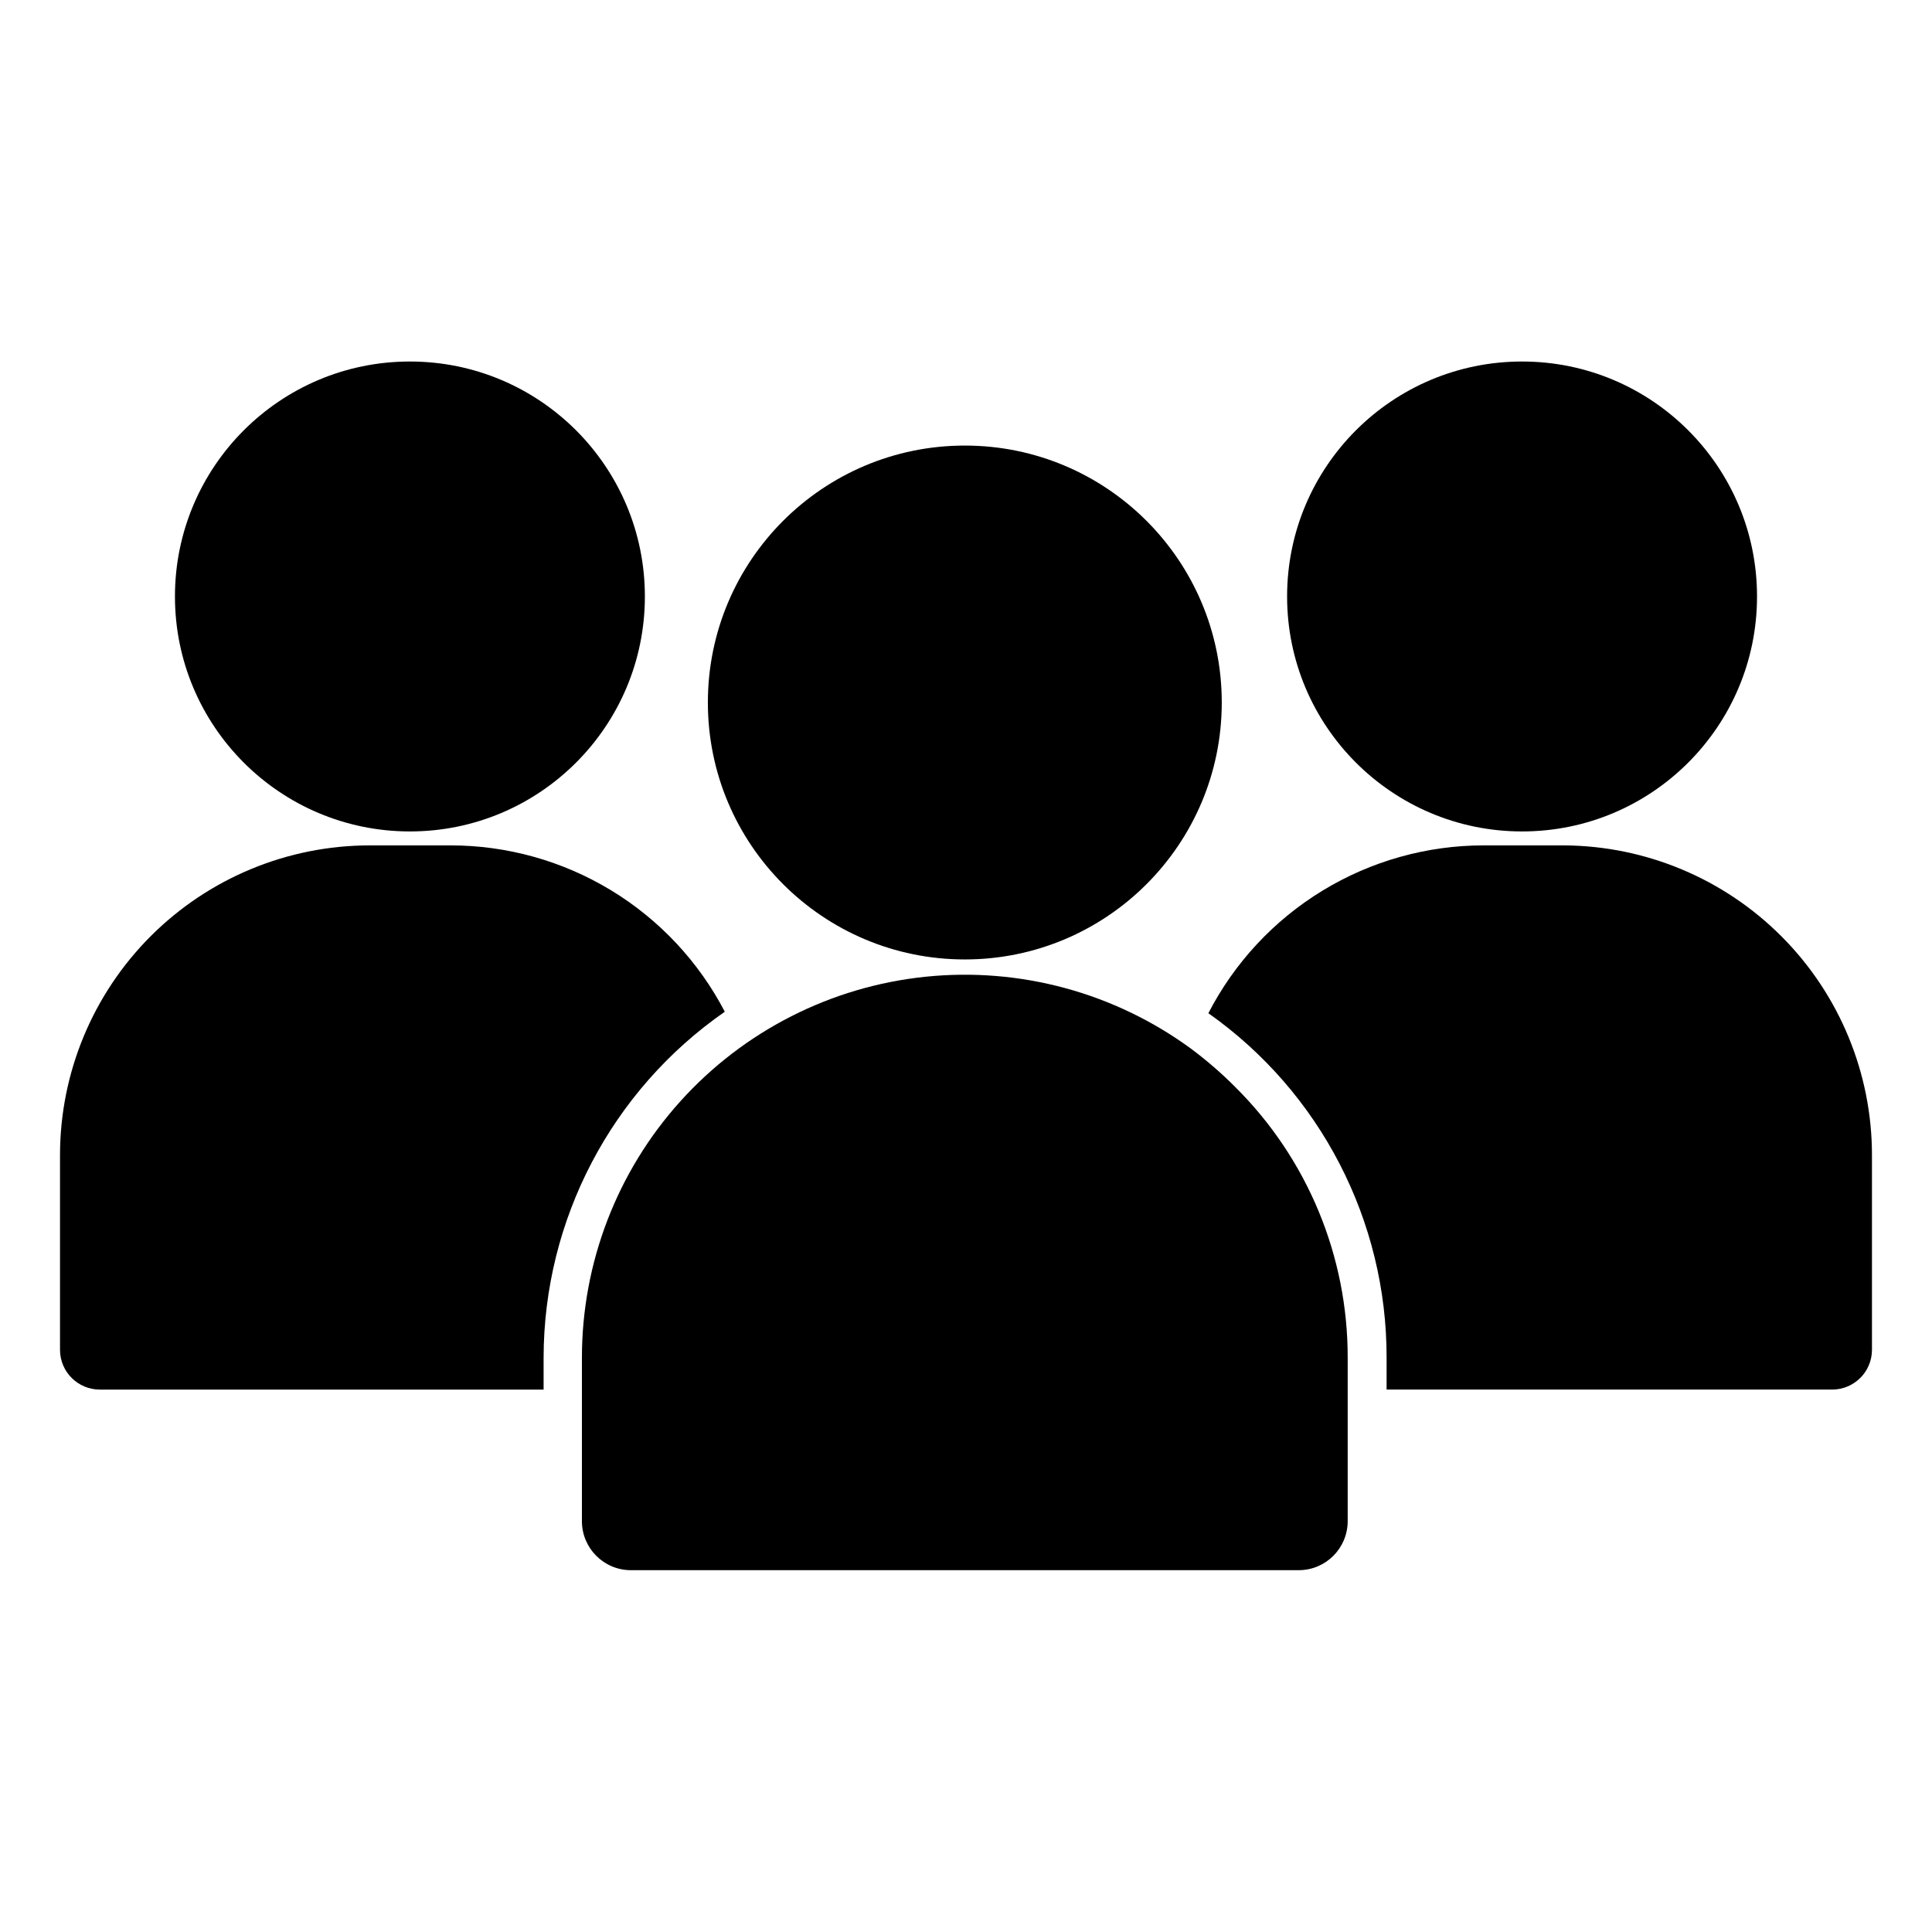
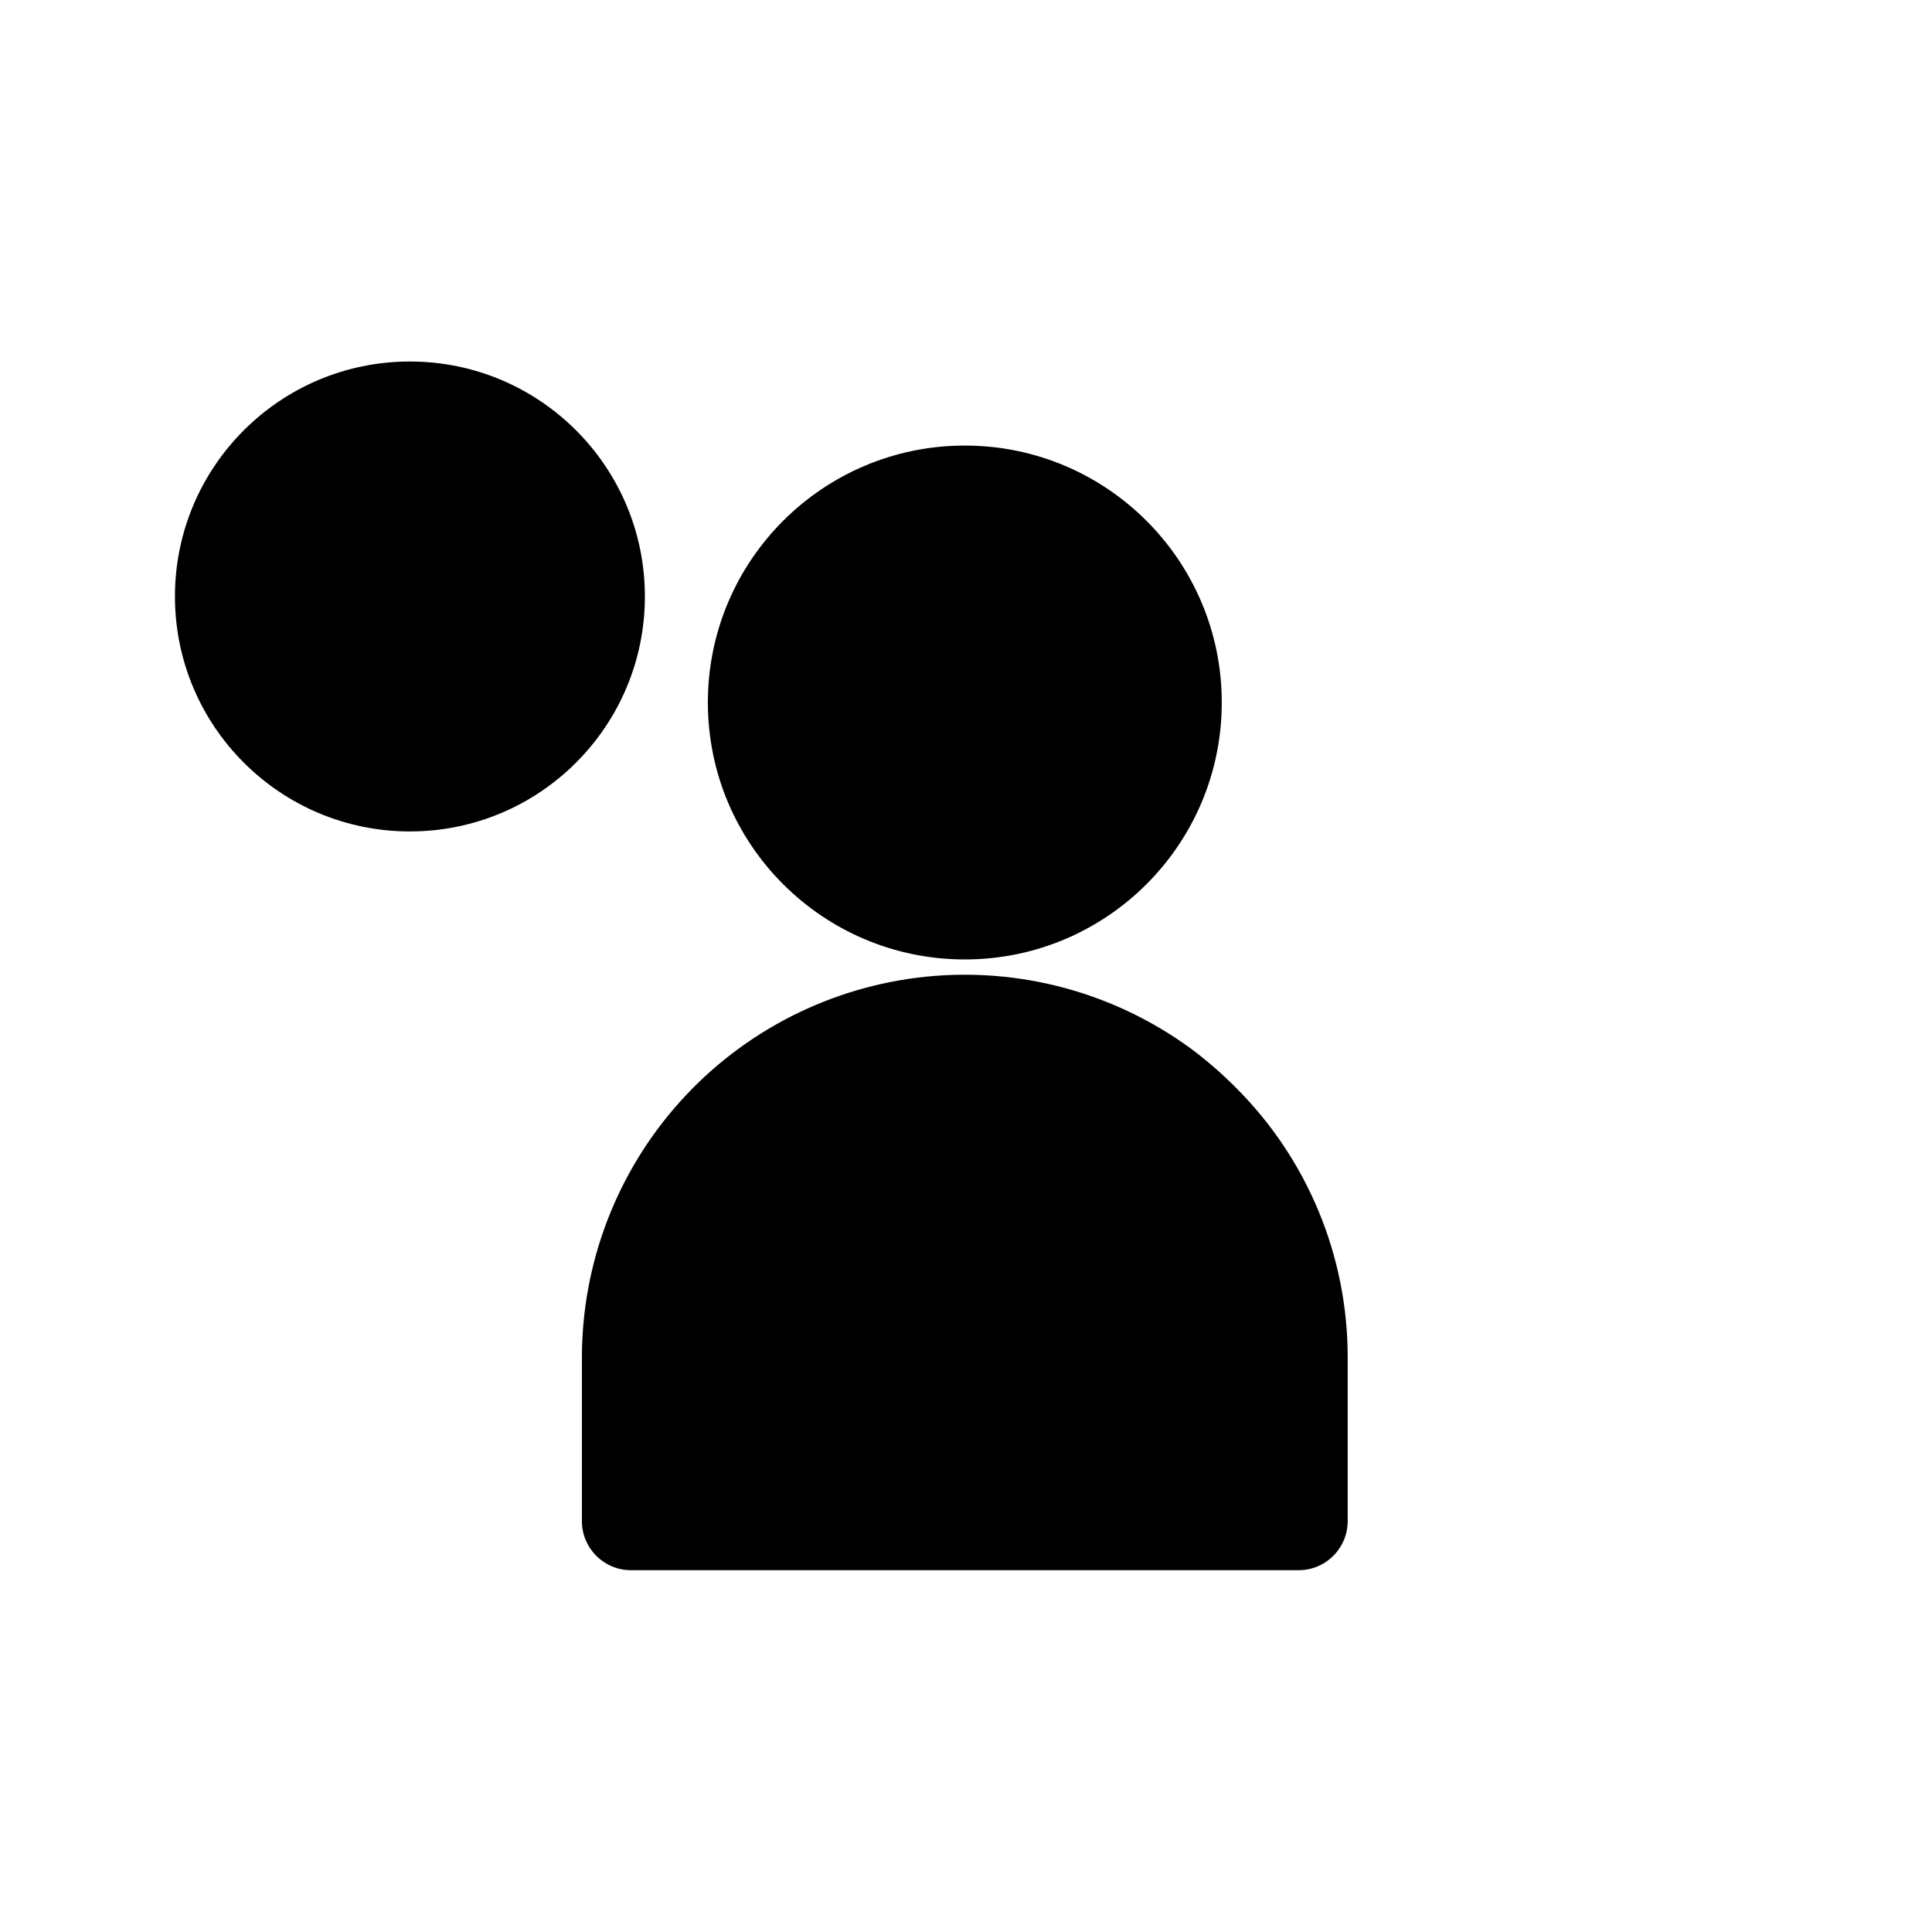
<svg xmlns="http://www.w3.org/2000/svg" fill="#000000" width="800px" height="800px" version="1.1" viewBox="144 144 512 512">
  <g>
    <path d="m501.15 503.83v43.297-0.004c0 7.176-5.812 12.992-12.988 12.992h-176.96c-7.176 0-12.988-5.816-12.988-12.992v-43.297 0.004c-0.012-25.121 9.293-49.352 26.113-68.004s39.965-30.406 64.949-32.98c24.984-2.578 50.039 4.207 70.312 19.035 4.184 3.113 8.133 6.535 11.809 10.234 19.094 18.973 29.805 44.797 29.754 71.715z" />
    <path d="m467.78 330.17c0 37.609-30.488 68.094-68.094 68.094-37.605 0-68.094-30.484-68.094-68.094 0-37.605 30.488-68.09 68.094-68.09 37.605 0 68.094 30.484 68.094 68.09" />
-     <path d="m640.09 450.14v51.641c-0.043 5.793-4.75 10.469-10.547 10.469h-118.08v-8.422c0.059-36.312-17.562-70.379-47.23-91.316 6.91-13.398 17.371-24.637 30.242-32.48 12.875-7.848 27.656-11.996 42.73-11.996h21.336c21.68 0.145 42.422 8.859 57.699 24.242 15.277 15.379 23.855 36.18 23.852 57.863z" />
-     <path d="m609.63 302.07c0 34.391-27.875 62.27-62.266 62.27s-62.27-27.879-62.27-62.27c0-34.391 27.879-62.266 62.27-62.266s62.266 27.875 62.266 62.266" />
-     <path d="m288.06 503.83v8.422h-117.61c-5.793 0-10.504-4.676-10.547-10.469v-51.641c0-21.777 8.648-42.66 24.047-58.059 15.398-15.398 36.281-24.047 58.059-24.047h21.332c14.996-0.012 29.711 4.094 42.535 11.863 12.828 7.773 23.273 18.918 30.203 32.219-30.051 20.871-47.984 55.125-48.02 91.711z" />
    <path d="m314.9 302.07c0 34.391-27.879 62.27-62.27 62.27-34.387 0-62.266-27.879-62.266-62.27 0-34.391 27.879-62.266 62.266-62.266 34.391 0 62.27 27.875 62.27 62.266" />
  </g>
</svg>